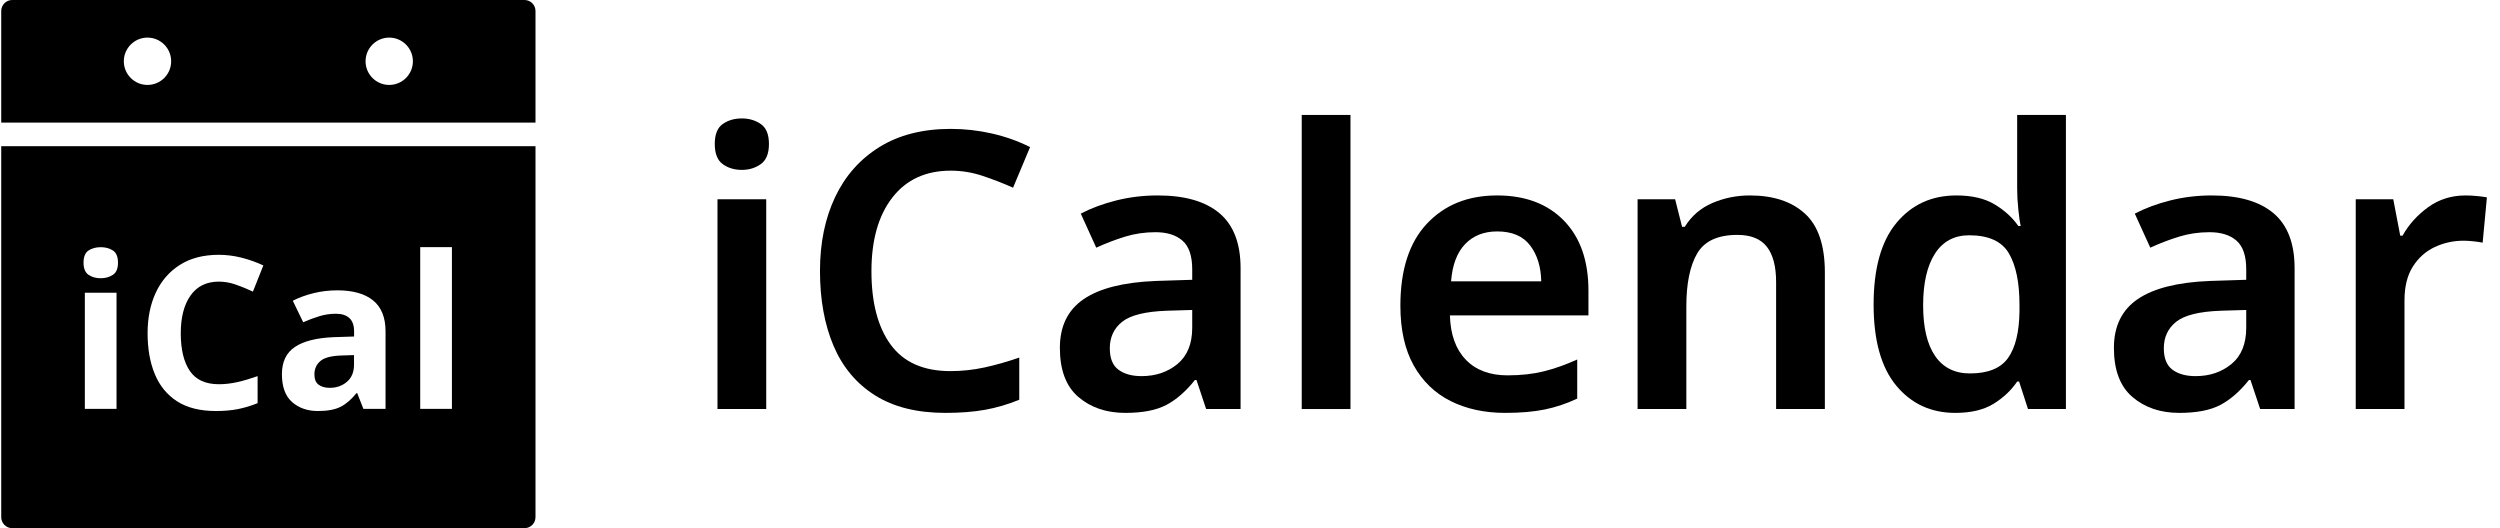
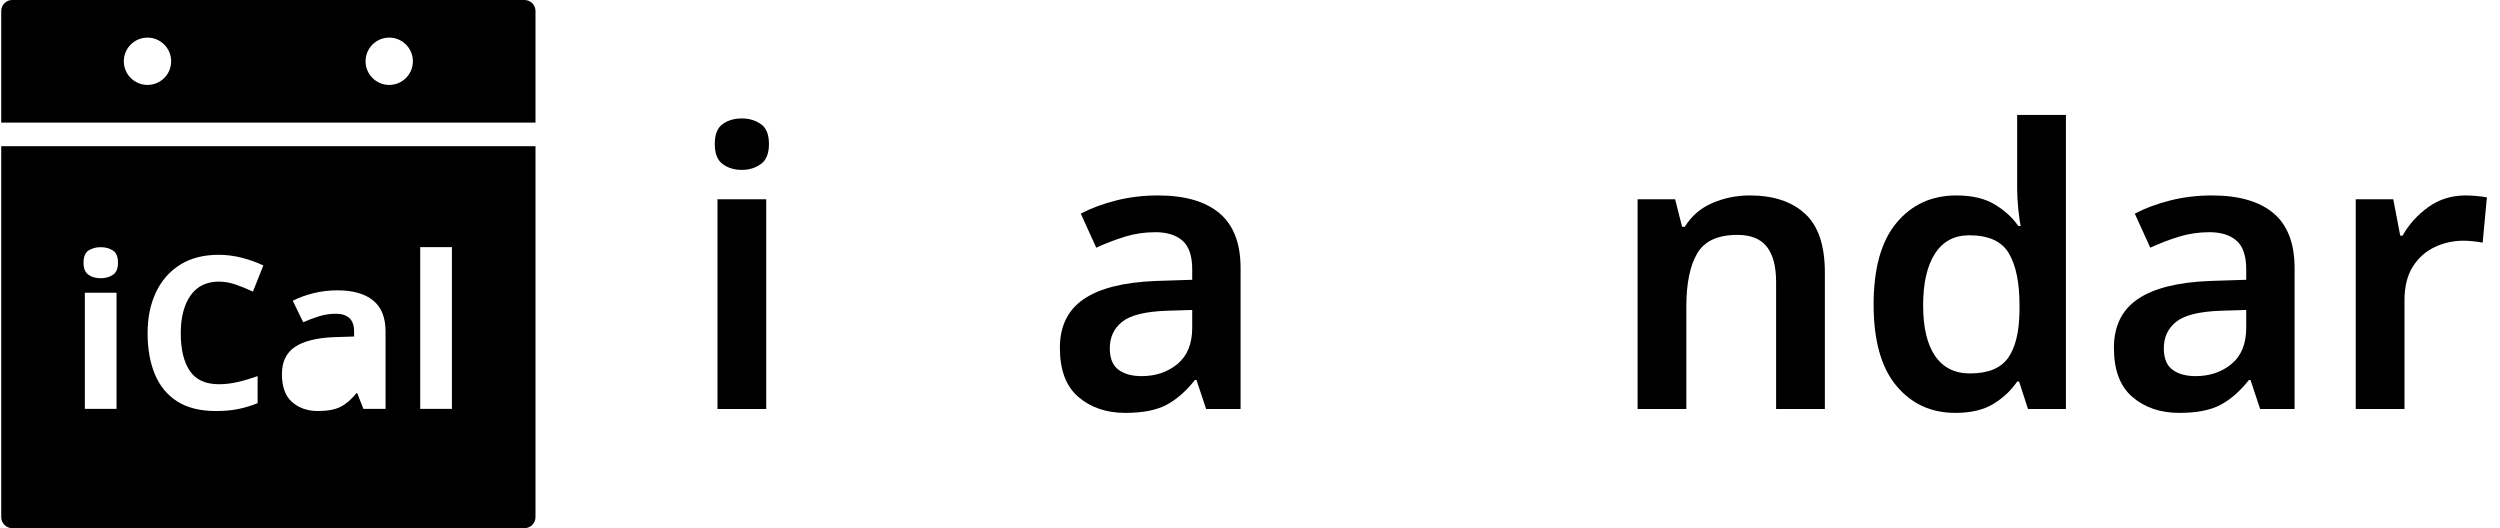
<svg xmlns="http://www.w3.org/2000/svg" width="142" height="30" viewBox="0 0 142 30" fill="none">
  <g clip-path="url(#clip0)">
    <path d="M29.791 0H0.694C0.35 0 0.07 0.28 0.07 0.625V6.962H30.416V0.625C30.416 0.28 30.136 0 29.791 0ZM8.377 4.824C7.636 4.824 7.033 4.222 7.033 3.48C7.033 2.738 7.636 2.136 8.377 2.136C9.119 2.136 9.722 2.738 9.722 3.48C9.722 4.222 9.121 4.824 8.377 4.824ZM22.108 4.824C21.366 4.824 20.764 4.222 20.764 3.48C20.764 2.738 21.366 2.136 22.108 2.136C22.85 2.136 23.452 2.738 23.452 3.48C23.452 4.223 22.85 4.824 22.108 4.824Z" fill="black" />
-     <path d="M18.198 20.506C17.972 20.7 17.859 20.953 17.859 21.267C17.859 21.542 17.939 21.736 18.101 21.854C18.262 21.971 18.471 22.029 18.729 22.029C19.115 22.029 19.441 21.914 19.709 21.685C19.974 21.456 20.108 21.132 20.108 20.712V20.169L19.407 20.192C18.826 20.209 18.423 20.313 18.198 20.506Z" fill="black" />
    <path d="M0.07 8.306V29.375C0.07 29.72 0.35 30 0.694 30H29.791C30.134 30 30.416 29.72 30.416 29.375V8.306H0.07ZM6.619 23.225H4.819V16.626H6.619V23.225ZM6.412 15.61C6.218 15.738 5.989 15.804 5.723 15.804C5.449 15.804 5.218 15.74 5.029 15.61C4.841 15.482 4.745 15.251 4.745 14.921C4.745 14.582 4.841 14.352 5.029 14.227C5.218 14.103 5.451 14.04 5.723 14.04C5.989 14.04 6.22 14.103 6.412 14.227C6.606 14.352 6.701 14.584 6.701 14.921C6.703 15.253 6.606 15.482 6.412 15.61ZM10.782 21.068C11.124 21.572 11.674 21.824 12.432 21.824C12.778 21.824 13.13 21.784 13.483 21.703C13.839 21.623 14.222 21.509 14.632 21.364V22.899C14.253 23.053 13.879 23.165 13.507 23.238C13.137 23.311 12.722 23.346 12.262 23.346C11.368 23.346 10.634 23.163 10.062 22.797C9.491 22.43 9.068 21.914 8.793 21.249C8.518 20.584 8.383 19.81 8.383 18.921C8.383 18.051 8.54 17.282 8.853 16.612C9.168 15.943 9.625 15.419 10.225 15.04C10.826 14.661 11.56 14.473 12.43 14.473C12.857 14.473 13.286 14.527 13.718 14.636C14.148 14.744 14.562 14.892 14.958 15.077L14.366 16.564C14.044 16.412 13.72 16.278 13.394 16.165C13.068 16.051 12.747 15.996 12.432 15.996C11.731 15.996 11.196 16.258 10.824 16.782C10.454 17.306 10.267 18.024 10.267 18.934C10.269 19.854 10.44 20.564 10.782 21.068ZM21.897 23.225H20.641L20.291 22.332H20.244C19.962 22.687 19.663 22.943 19.35 23.104C19.035 23.266 18.604 23.346 18.057 23.346C17.469 23.346 16.982 23.178 16.593 22.839C16.207 22.5 16.013 21.973 16.013 21.255C16.013 20.553 16.258 20.038 16.751 19.707C17.242 19.377 17.98 19.191 18.963 19.15L20.112 19.114V18.824C20.112 18.478 20.02 18.224 19.841 18.062C19.659 17.901 19.407 17.821 19.084 17.821C18.762 17.821 18.447 17.866 18.141 17.96C17.835 18.053 17.529 18.167 17.222 18.304L16.63 17.082C16.976 16.905 17.368 16.762 17.802 16.654C18.236 16.546 18.689 16.491 19.156 16.491C20.042 16.491 20.722 16.681 21.192 17.064C21.663 17.447 21.899 18.033 21.899 18.822V23.225H21.897ZM25.669 23.225H23.868V14.039H25.669V23.225Z" fill="black" />
    <path d="M42.137 6.727C42.548 6.727 42.907 6.833 43.214 7.046C43.522 7.258 43.676 7.635 43.676 8.178C43.676 8.72 43.522 9.101 43.214 9.32C42.907 9.54 42.548 9.65 42.137 9.65C41.712 9.65 41.35 9.54 41.049 9.32C40.749 9.101 40.599 8.72 40.599 8.178C40.599 7.635 40.749 7.258 41.049 7.046C41.348 6.833 41.711 6.727 42.137 6.727ZM43.522 11.32V23.233H40.753V11.32H43.522Z" fill="black" />
-     <path d="M54.004 9.694C52.583 9.694 51.476 10.203 50.685 11.222C49.894 12.24 49.498 13.636 49.498 15.409C49.498 17.196 49.865 18.588 50.597 19.584C51.33 20.581 52.458 21.079 53.982 21.079C54.641 21.079 55.289 21.009 55.927 20.87C56.564 20.731 57.22 20.544 57.894 20.31V22.705C57.249 22.969 56.601 23.159 55.949 23.277C55.297 23.394 54.546 23.452 53.696 23.452C52.084 23.452 50.751 23.119 49.696 22.452C48.641 21.786 47.857 20.848 47.344 19.639C46.832 18.43 46.575 17.013 46.575 15.386C46.575 13.804 46.861 12.409 47.432 11.2C48.004 9.991 48.843 9.042 49.949 8.354C51.055 7.665 52.407 7.321 54.004 7.321C54.795 7.321 55.575 7.408 56.344 7.584C57.114 7.76 57.835 8.017 58.509 8.354L57.542 10.661C56.985 10.412 56.41 10.189 55.817 9.991C55.224 9.793 54.619 9.694 54.004 9.694Z" fill="black" />
    <path d="M65.762 11.101C67.3 11.101 68.469 11.438 69.267 12.112C70.066 12.786 70.465 13.826 70.465 15.233V23.233H68.509L67.96 21.584H67.872C67.359 22.229 66.817 22.701 66.245 23.002C65.674 23.302 64.897 23.452 63.916 23.452C62.846 23.452 61.96 23.152 61.256 22.551C60.553 21.951 60.201 21.02 60.201 19.76C60.201 18.529 60.652 17.606 61.553 16.991C62.454 16.375 63.821 16.031 65.652 15.958L67.718 15.892V15.299C67.718 14.537 67.535 13.995 67.168 13.672C66.802 13.35 66.289 13.189 65.63 13.189C65.029 13.189 64.454 13.273 63.905 13.441C63.355 13.61 62.809 13.819 62.267 14.068L61.388 12.134C61.974 11.826 62.645 11.577 63.399 11.386C64.154 11.196 64.941 11.101 65.762 11.101ZM67.718 17.606L66.267 17.65C65.051 17.694 64.209 17.903 63.74 18.276C63.271 18.65 63.037 19.152 63.037 19.782C63.037 20.354 63.201 20.76 63.531 21.002C63.861 21.244 64.297 21.364 64.839 21.364C65.645 21.364 66.326 21.134 66.883 20.672C67.439 20.211 67.718 19.526 67.718 18.617V17.606Z" fill="black" />
-     <path d="M76.707 23.233H73.938V6.529H76.707V23.233Z" fill="black" />
-     <path d="M85.037 11.101C86.634 11.101 87.897 11.577 88.828 12.529C89.758 13.482 90.224 14.808 90.224 16.507V17.914H82.355C82.385 18.998 82.685 19.837 83.257 20.43C83.828 21.024 84.619 21.32 85.63 21.32C86.392 21.32 87.081 21.244 87.696 21.09C88.311 20.936 88.942 20.712 89.586 20.419V22.639C89 22.918 88.392 23.123 87.762 23.255C87.132 23.386 86.377 23.452 85.498 23.452C84.326 23.452 83.293 23.229 82.399 22.782C81.506 22.335 80.806 21.661 80.3 20.76C79.795 19.859 79.542 18.727 79.542 17.364C79.542 15.328 80.044 13.775 81.048 12.705C82.051 11.637 83.381 11.101 85.037 11.101ZM85.037 13.145C84.29 13.145 83.685 13.383 83.224 13.859C82.762 14.335 82.495 15.042 82.421 15.98H87.542C87.528 15.159 87.319 14.482 86.916 13.947C86.513 13.412 85.887 13.145 85.037 13.145Z" fill="black" />
    <path d="M99.388 11.101C100.722 11.101 101.766 11.445 102.52 12.134C103.275 12.822 103.652 13.936 103.652 15.474V23.233H100.883V16.024C100.883 15.13 100.707 14.46 100.355 14.013C100.004 13.566 99.447 13.342 98.685 13.342C97.571 13.342 96.809 13.694 96.399 14.397C95.989 15.101 95.784 16.104 95.784 17.408V23.233H93.015V11.32H95.147L95.542 12.881H95.696C96.077 12.265 96.601 11.815 97.267 11.529C97.934 11.244 98.641 11.101 99.388 11.101Z" fill="black" />
    <path d="M111.059 23.452C109.681 23.452 108.564 22.936 107.707 21.903C106.85 20.87 106.421 19.335 106.421 17.299C106.421 15.247 106.853 13.701 107.718 12.661C108.582 11.621 109.718 11.101 111.124 11.101C112.004 11.101 112.725 11.269 113.289 11.606C113.853 11.943 114.304 12.354 114.641 12.837H114.773C114.729 12.632 114.685 12.32 114.641 11.903C114.597 11.485 114.575 11.086 114.575 10.705V6.529H117.344V23.233H115.19L114.685 21.672H114.575C114.238 22.17 113.791 22.592 113.234 22.936C112.678 23.28 111.952 23.452 111.059 23.452ZM111.894 21.211C112.919 21.211 113.641 20.918 114.059 20.331C114.476 19.745 114.692 18.859 114.707 17.672V17.32C114.707 16.046 114.505 15.068 114.102 14.386C113.7 13.705 112.949 13.364 111.85 13.364C111 13.364 110.352 13.712 109.905 14.408C109.458 15.104 109.234 16.082 109.234 17.343C109.234 18.603 109.461 19.562 109.916 20.222C110.37 20.881 111.029 21.211 111.894 21.211Z" fill="black" />
    <path d="M125.63 11.101C127.168 11.101 128.337 11.438 129.136 12.112C129.934 12.786 130.333 13.826 130.333 15.233V23.233H128.377L127.828 21.584H127.74C127.227 22.229 126.685 22.701 126.114 23.002C125.542 23.302 124.766 23.452 123.784 23.452C122.714 23.452 121.828 23.152 121.125 22.551C120.421 21.951 120.07 21.02 120.07 19.76C120.07 18.529 120.52 17.606 121.421 16.991C122.322 16.375 123.689 16.031 125.52 15.958L127.586 15.892V15.299C127.586 14.537 127.403 13.995 127.037 13.672C126.67 13.35 126.157 13.189 125.498 13.189C124.897 13.189 124.322 13.273 123.773 13.441C123.223 13.61 122.678 13.819 122.136 14.068L121.256 12.134C121.842 11.826 122.513 11.577 123.267 11.386C124.022 11.196 124.81 11.101 125.63 11.101ZM127.586 17.606L126.136 17.65C124.919 17.694 124.077 17.903 123.608 18.276C123.139 18.65 122.905 19.152 122.905 19.782C122.905 20.354 123.07 20.76 123.399 21.002C123.729 21.244 124.165 21.364 124.707 21.364C125.513 21.364 126.194 21.134 126.751 20.672C127.308 20.211 127.586 19.526 127.586 18.617V17.606Z" fill="black" />
    <path d="M140.048 11.101C140.238 11.101 140.451 11.112 140.685 11.134C140.919 11.156 141.11 11.181 141.256 11.211L141.015 13.782C140.868 13.753 140.689 13.727 140.476 13.705C140.264 13.683 140.084 13.672 139.938 13.672C139.352 13.672 138.802 13.793 138.289 14.035C137.777 14.277 137.363 14.646 137.048 15.145C136.733 15.643 136.575 16.28 136.575 17.057V23.233H133.806V11.32H135.938L136.333 13.386H136.465C136.817 12.756 137.3 12.218 137.916 11.771C138.531 11.324 139.242 11.101 140.048 11.101Z" fill="black" />
  </g>
  <defs>
    <clipPath id="clip0">
      <path d="M0.07 0H141.256V30H0.07V0Z" fill="white" />
    </clipPath>
  </defs>
</svg>